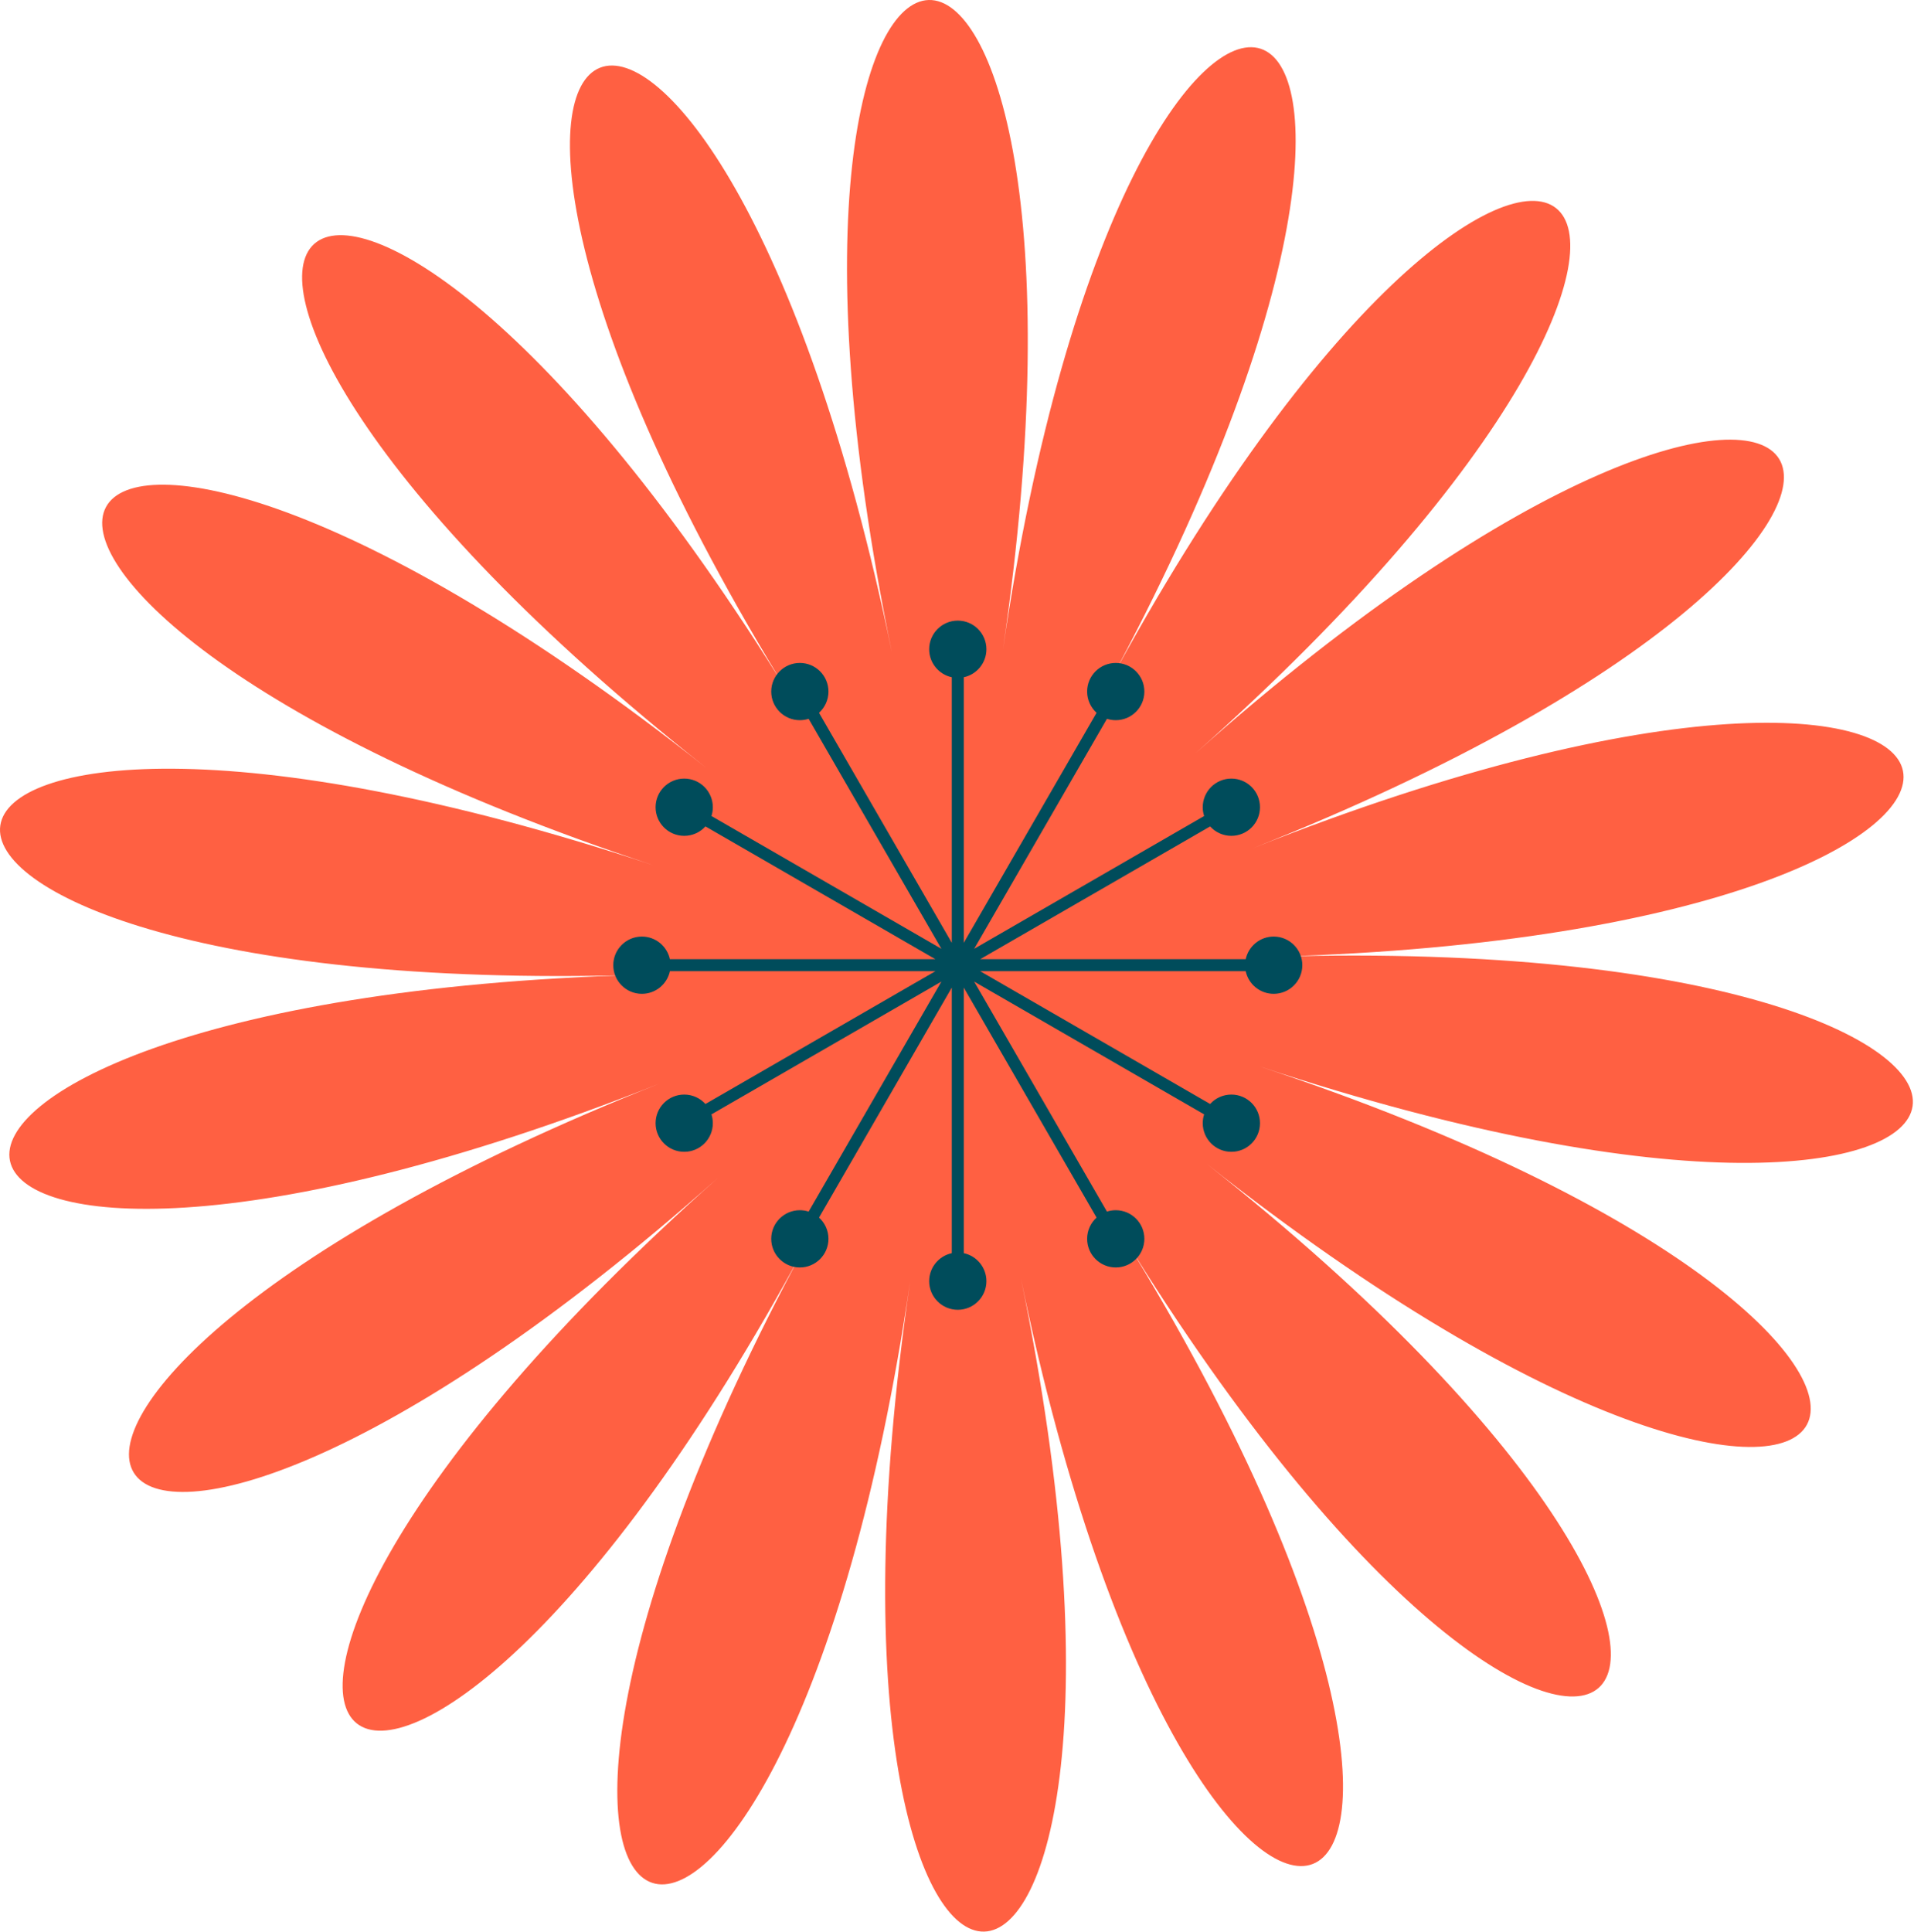
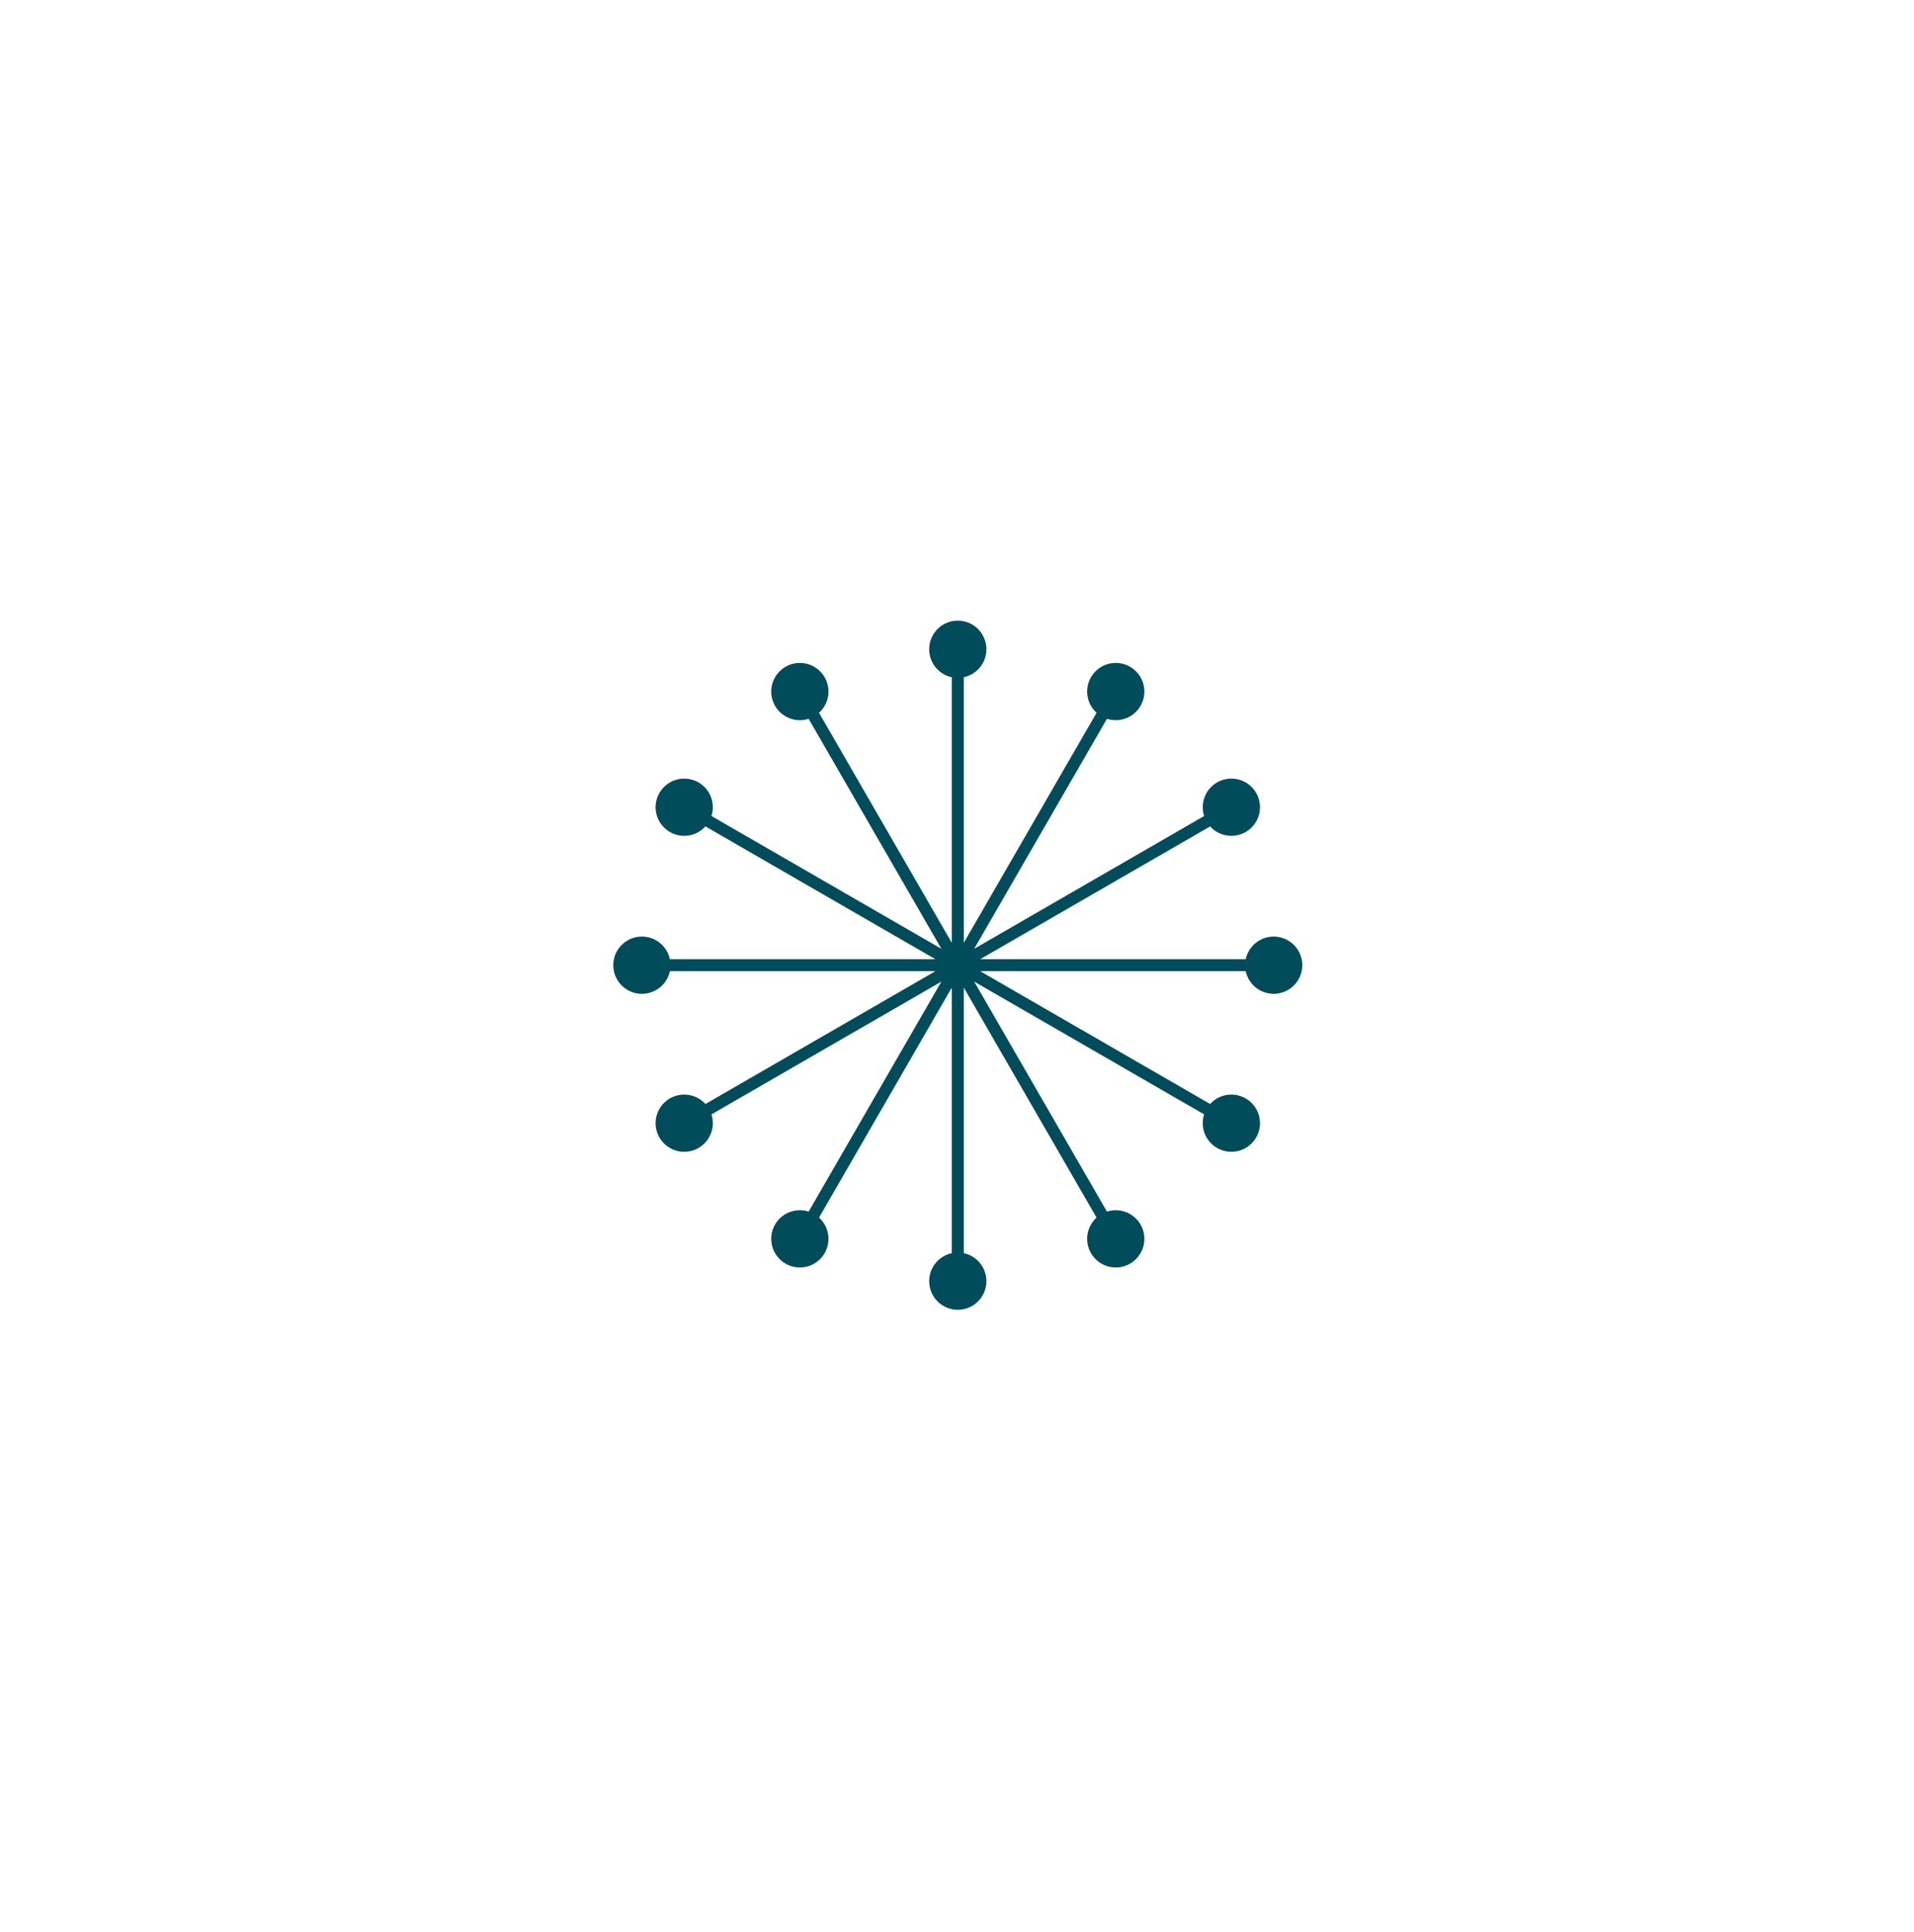
<svg xmlns="http://www.w3.org/2000/svg" width="442" height="446" viewBox="0 0 442 446" fill="none">
-   <path d="M255.919 158.085C352.688 -21.174 261.199 -51.495 231.596 150.013C261.199 -51.511 164.836 -48.734 205.991 150.744C164.852 -48.75 75.248 -13.2 182.172 160.196C75.248 -13.184 3.224 50.851 163.016 177.216C3.224 50.851 -42.561 135.641 150.847 199.757C-42.561 135.625 -56.566 230.955 147.127 225.092C-56.566 230.955 -37.102 325.326 152.293 250.183C-37.102 325.326 13.476 407.339 165.746 271.993C13.476 407.355 89.075 467.136 185.844 287.893C89.075 467.152 180.564 497.472 210.166 295.964C180.564 497.488 276.926 494.711 235.772 295.233C276.91 494.728 366.514 459.178 259.59 285.781C366.514 459.178 438.538 395.143 278.73 268.762C438.538 395.143 484.307 310.353 290.899 246.22C484.307 310.353 498.312 215.023 294.62 220.886C498.312 215.023 478.848 120.651 289.453 195.795C478.848 120.651 428.27 38.638 276 173.984C428.27 38.622 352.671 -21.158 255.902 158.085H255.919Z" fill="#FF6042" />
  <path d="M222.568 156.363C225.553 155.726 227.791 153.074 227.791 149.9C227.791 146.249 224.832 143.291 221.182 143.291C217.532 143.291 214.573 146.249 214.573 149.9C214.573 153.074 216.812 155.726 219.797 156.363V217.678L189.137 164.576C190.476 163.366 191.317 161.617 191.317 159.671C191.317 156.021 188.358 153.062 184.708 153.062C181.058 153.062 178.099 156.021 178.099 159.671C178.099 163.321 181.058 166.28 184.708 166.28C185.416 166.28 186.098 166.169 186.738 165.962L217.397 219.063L164.296 188.404C164.502 187.765 164.614 187.082 164.614 186.374C164.614 182.724 161.655 179.765 158.005 179.765C154.355 179.765 151.396 182.724 151.396 186.374C151.396 190.024 154.355 192.983 158.005 192.983C159.951 192.983 161.7 192.142 162.91 190.804L216.011 221.463H154.697C154.06 218.478 151.408 216.239 148.233 216.239C144.583 216.239 141.624 219.198 141.624 222.848C141.624 226.498 144.583 229.457 148.233 229.457C151.408 229.457 154.06 227.219 154.697 224.234H216.011L162.908 254.894C161.698 253.557 159.95 252.717 158.005 252.717C154.355 252.717 151.396 255.676 151.396 259.326C151.396 262.976 154.355 265.935 158.005 265.935C161.655 265.935 164.614 262.976 164.614 259.326C164.614 258.617 164.502 257.933 164.295 257.293L217.397 226.634L186.74 279.735C186.099 279.528 185.417 279.417 184.708 279.417C181.058 279.417 178.099 282.376 178.099 286.026C178.099 289.676 181.058 292.635 184.708 292.635C188.358 292.635 191.317 289.676 191.317 286.026C191.317 284.08 190.476 282.331 189.139 281.122L219.797 228.019V289.337C216.812 289.974 214.573 292.626 214.573 295.801C214.573 299.451 217.532 302.41 221.182 302.41C224.832 302.41 227.791 299.451 227.791 295.801C227.791 292.626 225.553 289.974 222.568 289.337V228.02L253.227 281.124C251.89 282.333 251.051 284.081 251.051 286.026C251.051 289.676 254.01 292.635 257.66 292.635C261.31 292.635 264.269 289.676 264.269 286.026C264.269 282.376 261.31 279.417 257.66 279.417C256.95 279.417 256.266 279.529 255.625 279.736L224.967 226.633L278.07 257.291C277.862 257.932 277.75 258.616 277.75 259.326C277.75 262.976 280.709 265.935 284.359 265.935C288.009 265.935 290.968 262.976 290.968 259.326C290.968 255.676 288.009 252.717 284.359 252.717C282.415 252.717 280.667 253.557 279.458 254.893L226.353 224.234H287.671C288.308 227.219 290.96 229.457 294.134 229.457C297.784 229.457 300.743 226.498 300.743 222.848C300.743 219.198 297.784 216.239 294.134 216.239C290.959 216.239 288.307 218.478 287.671 221.463H226.353L279.456 190.805C280.665 192.142 282.414 192.983 284.359 192.983C288.009 192.983 290.968 190.024 290.968 186.374C290.968 182.724 288.009 179.765 284.359 179.765C280.709 179.765 277.75 182.724 277.75 186.374C277.75 187.083 277.862 187.766 278.069 188.406L224.967 219.063L255.627 165.961C256.267 166.168 256.95 166.28 257.66 166.28C261.31 166.28 264.269 163.321 264.269 159.671C264.269 156.021 261.31 153.062 257.66 153.062C254.01 153.062 251.051 156.021 251.051 159.671C251.051 161.616 251.891 163.365 253.228 164.574L222.568 217.677V156.363Z" fill="#004C5B" />
</svg>